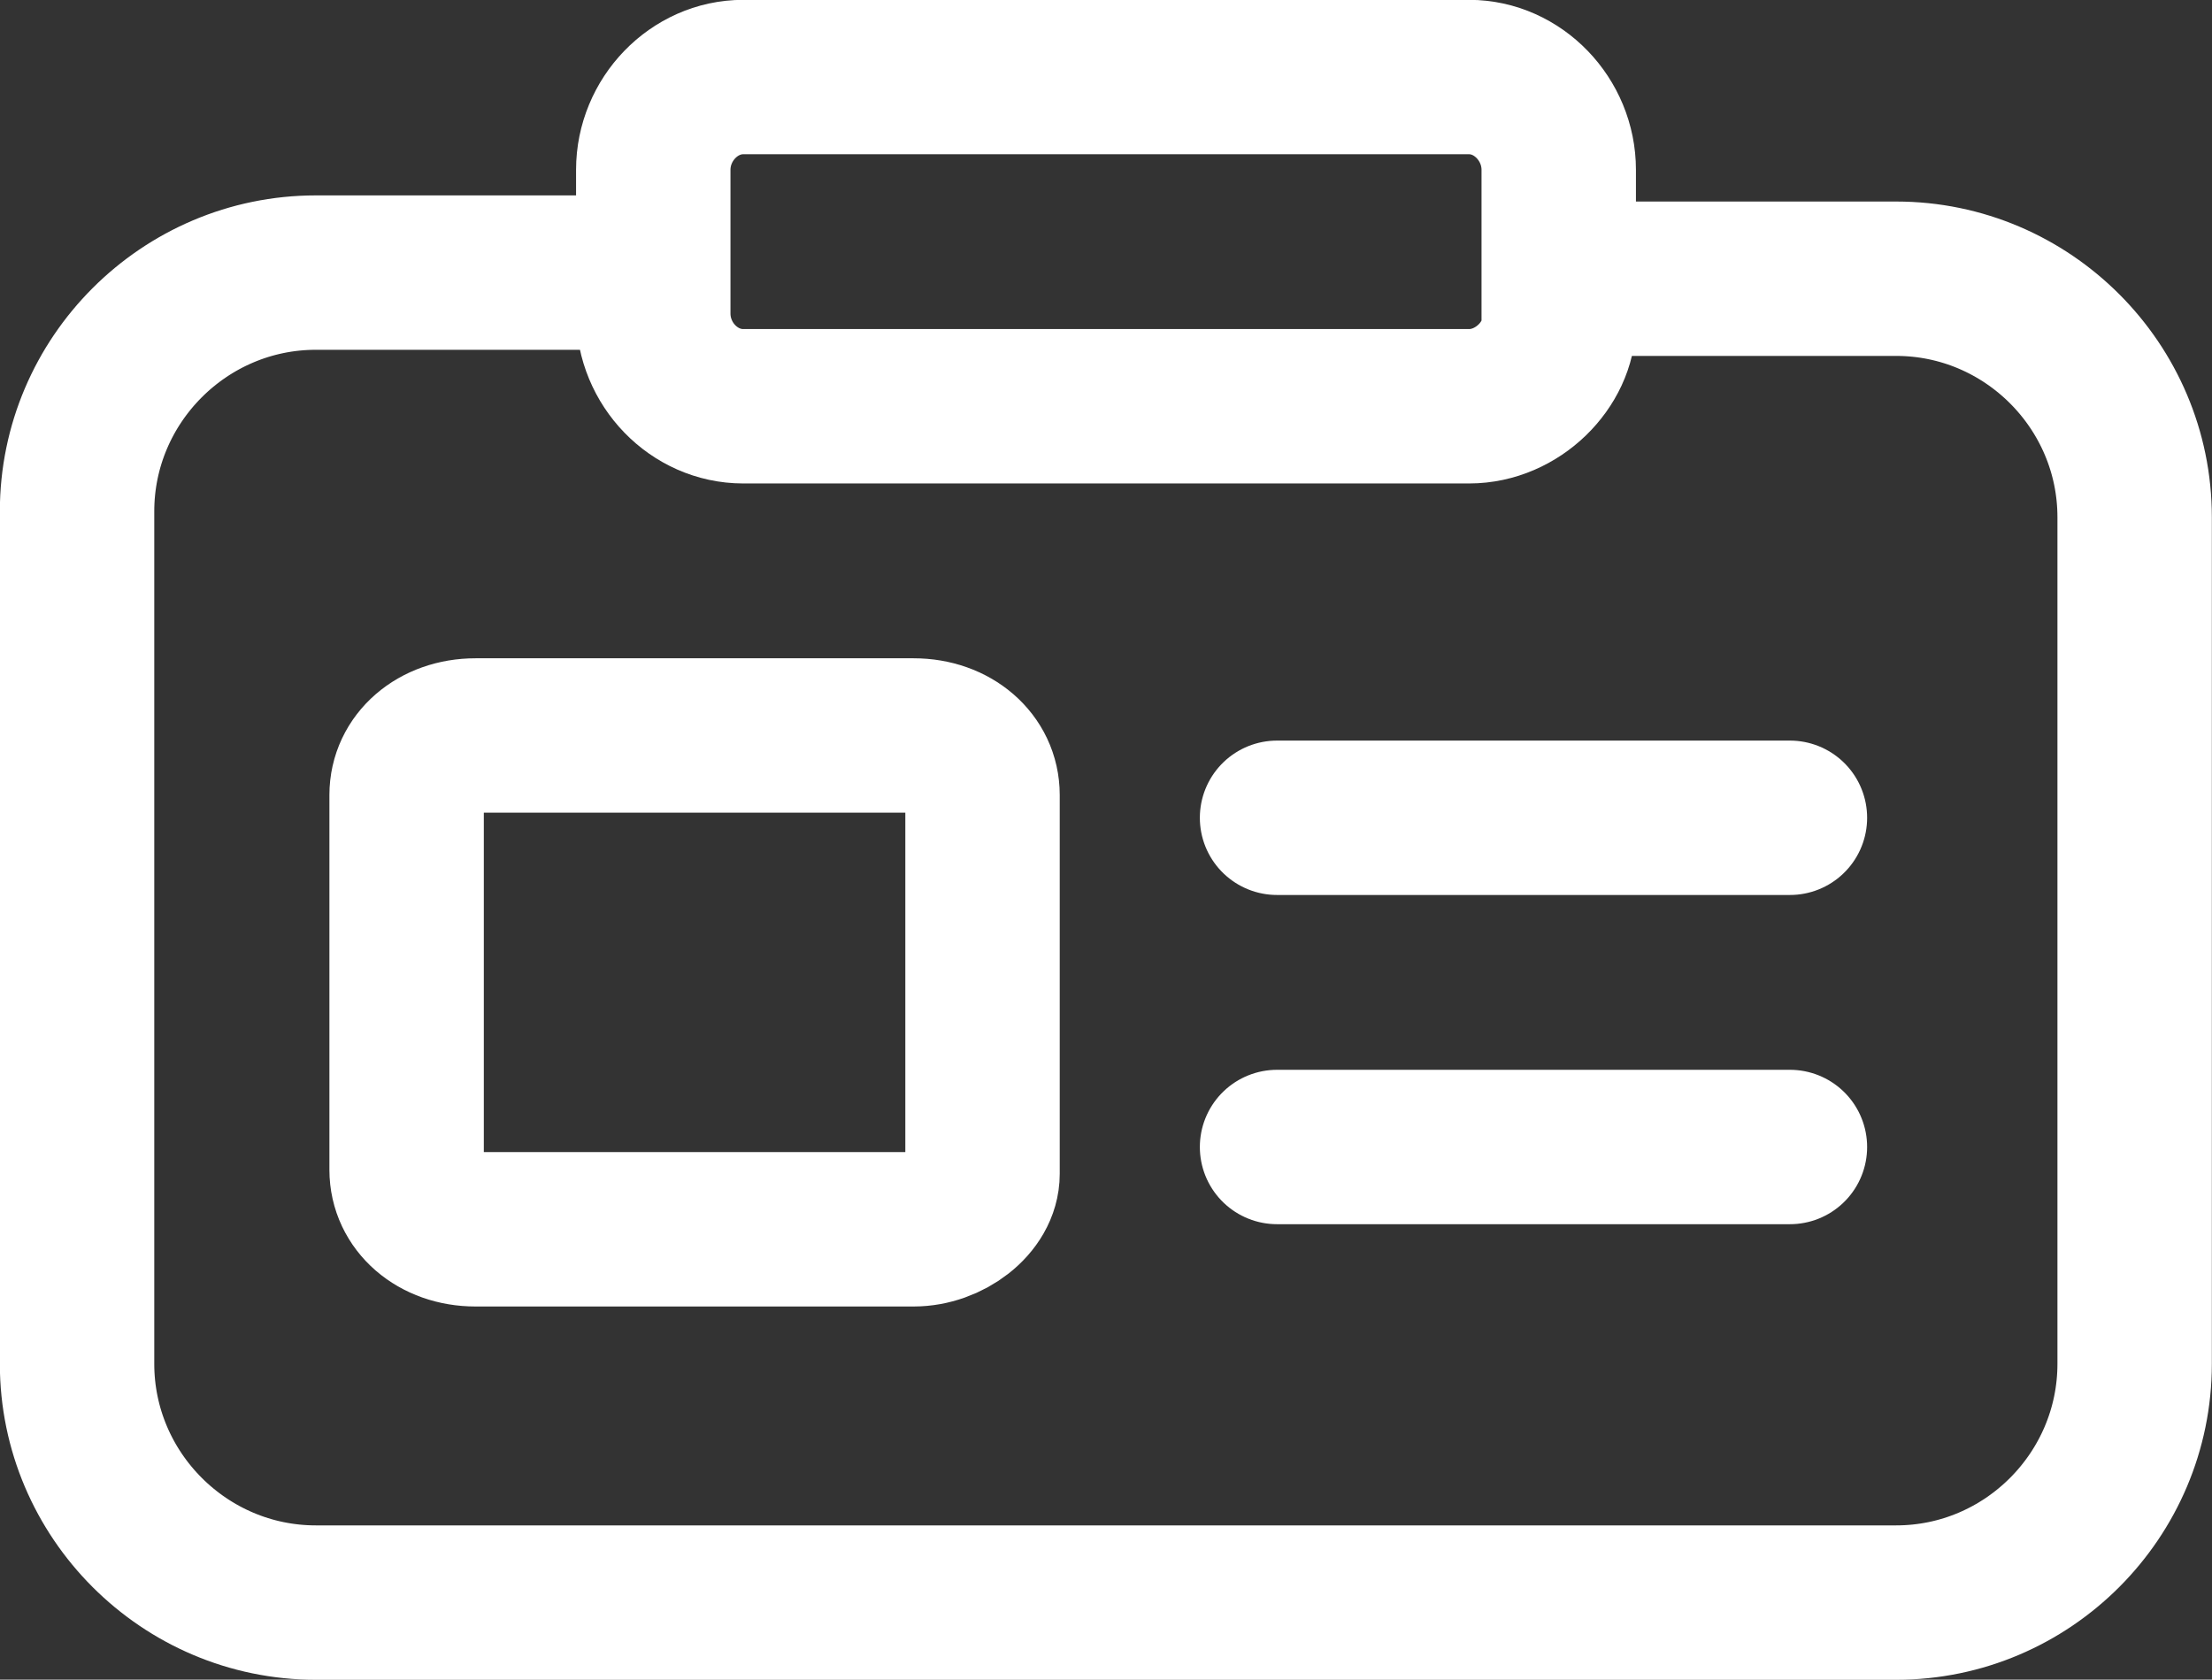
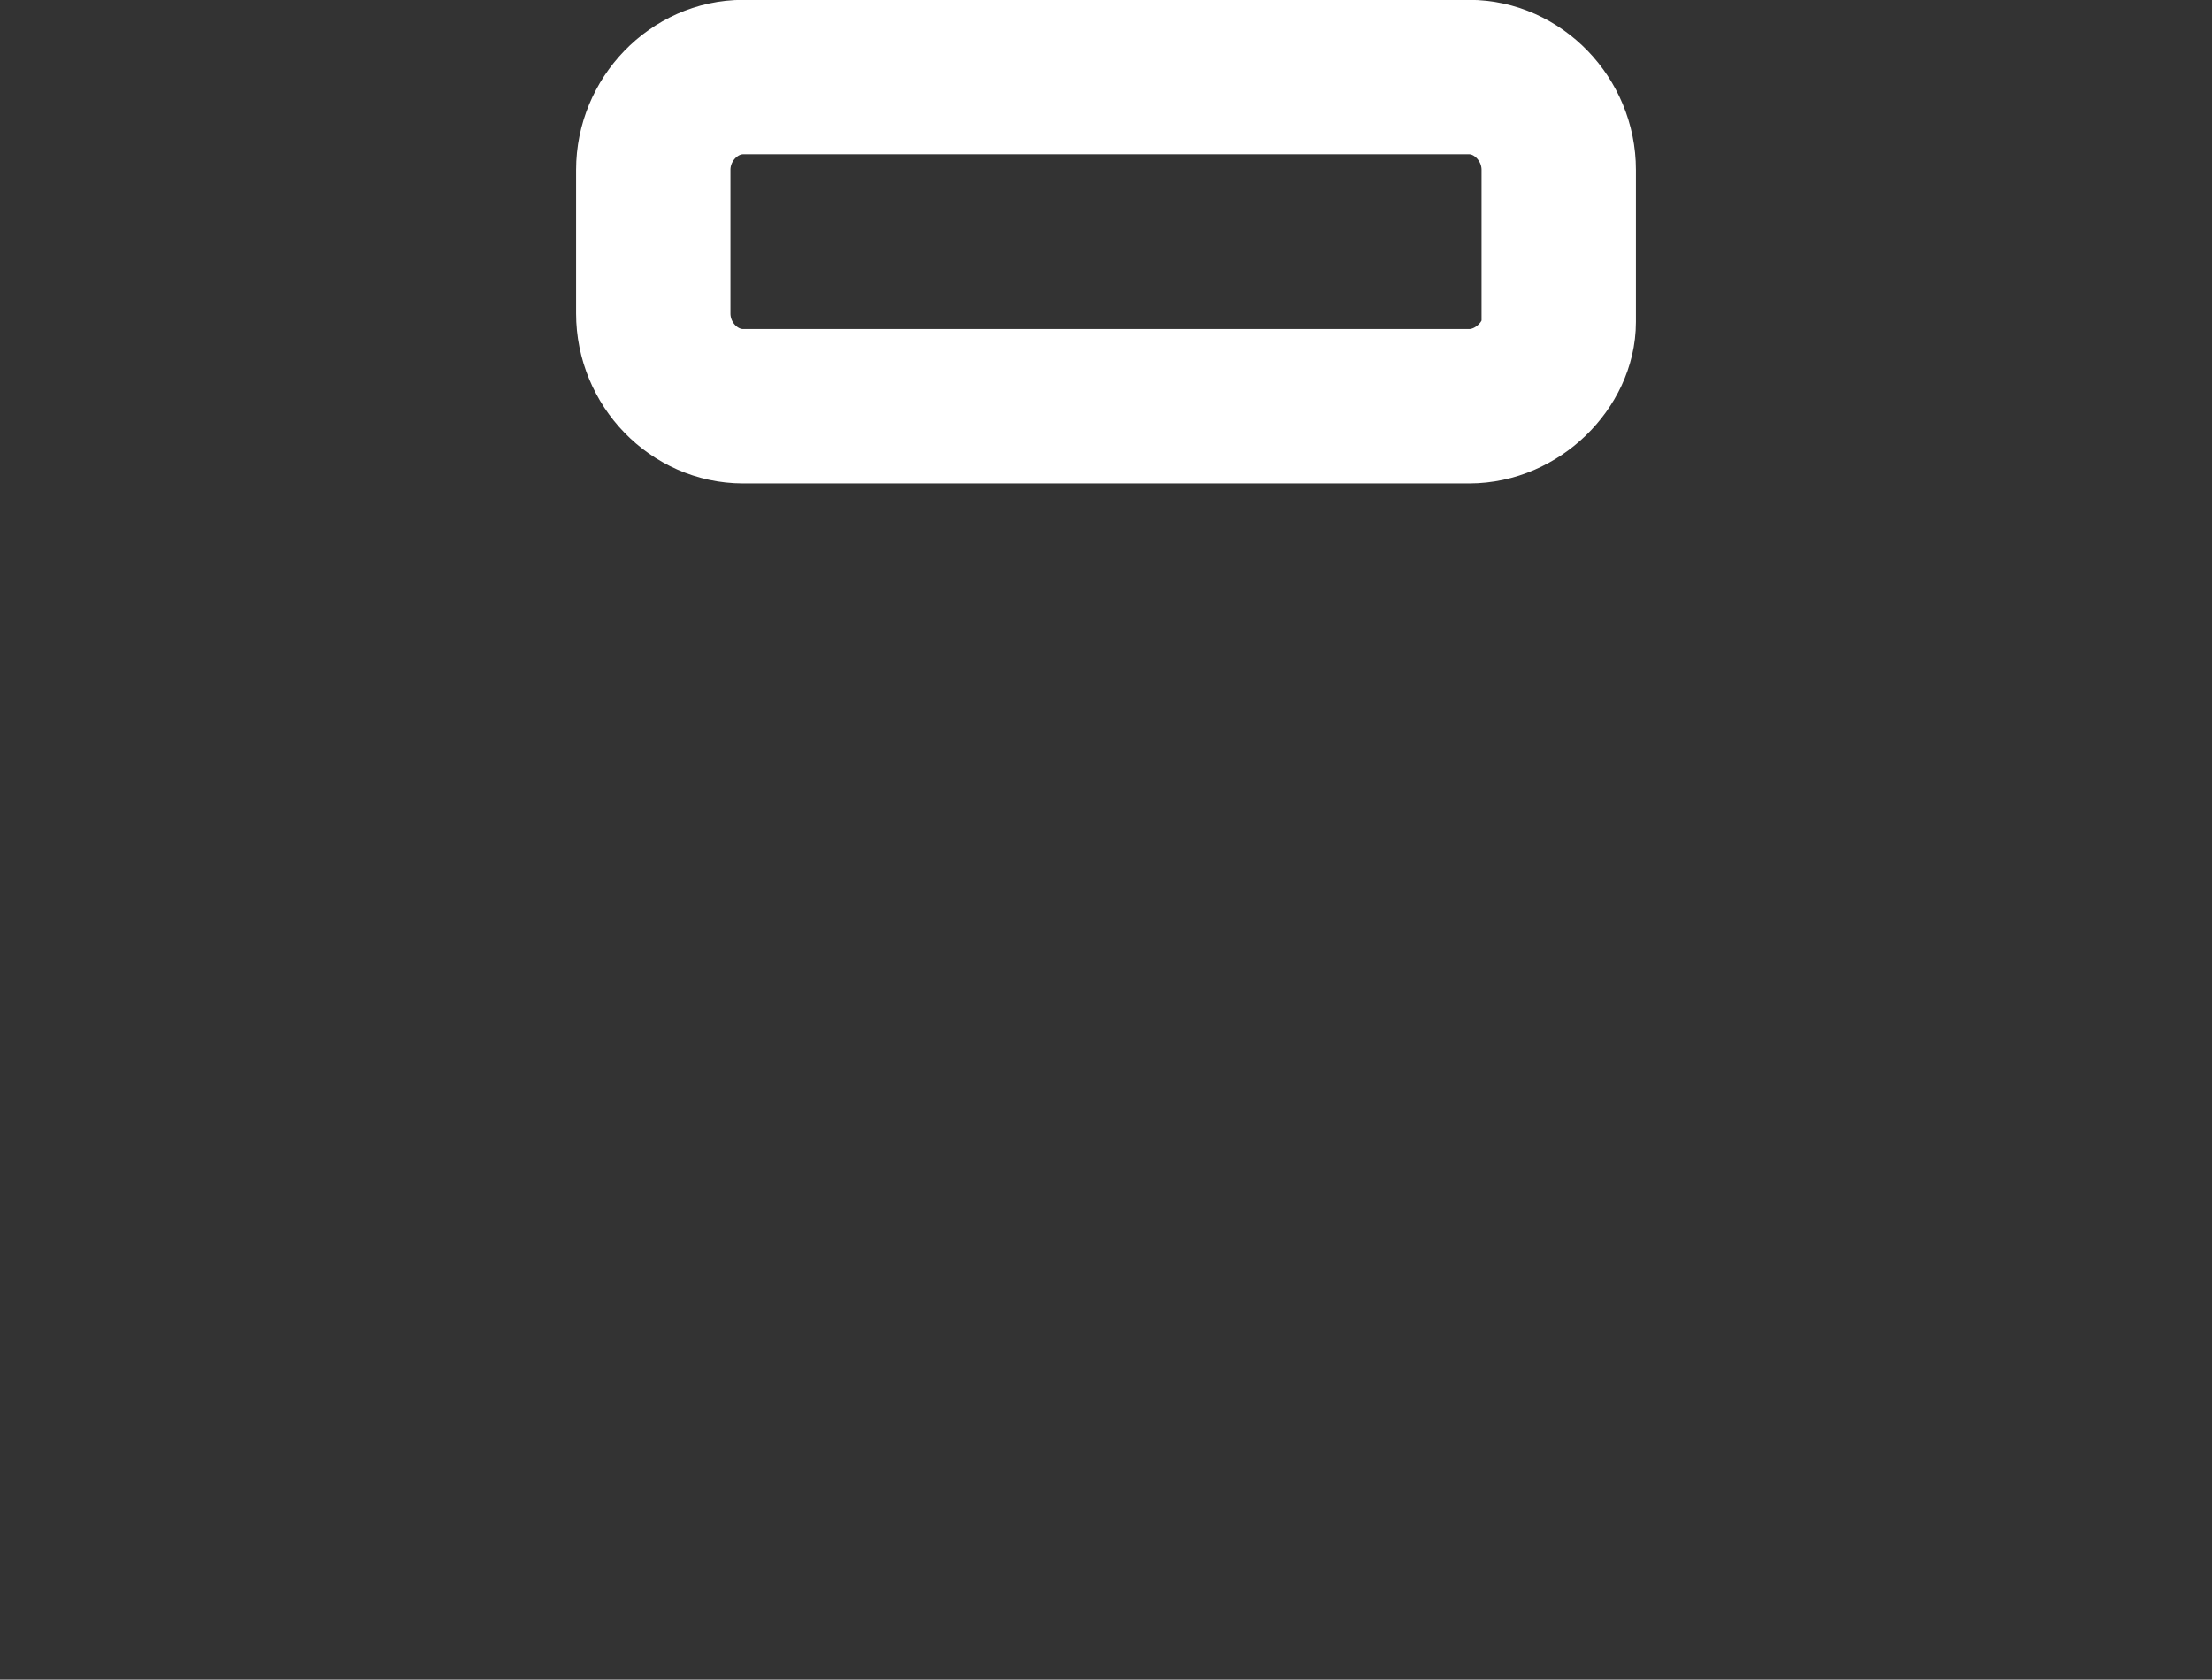
<svg xmlns="http://www.w3.org/2000/svg" fill="none" height="100%" overflow="visible" preserveAspectRatio="none" style="display: block;" viewBox="0 0 7.578 5.755" width="100%">
  <rect x="0" y="0" width="7.578" height="5.755" fill="#333333" stroke="none" />
  <g id="Group 1000001766">
-     <path d="M5.34 0.955H6.496C6.946 0.955 7.313 1.323 7.313 1.772V4.673C7.313 5.123 6.946 5.491 6.496 5.491H1.082C0.632 5.491 0.264 5.123 0.264 4.673V1.752C0.264 1.302 0.632 0.934 1.082 0.934H2.238" id="Vector" stroke="white" stroke-miterlimit="10" stroke-width="0.529" />
    <path d="M5.033 1.392H2.546C2.378 1.392 2.238 1.248 2.238 1.074V0.582C2.238 0.409 2.378 0.264 2.546 0.264H5.033C5.2 0.264 5.34 0.409 5.34 0.582V1.103C5.34 1.248 5.2 1.392 5.033 1.392Z" id="Vector_2" stroke="white" stroke-miterlimit="10" stroke-width="0.529" />
    <g id="Group">
-       <path d="M3.13 4.212H1.629C1.494 4.212 1.393 4.124 1.393 4.008V2.724C1.393 2.608 1.494 2.52 1.629 2.52H3.13C3.265 2.52 3.366 2.608 3.366 2.724V4.022C3.366 4.124 3.248 4.212 3.13 4.212Z" id="Vector_3" stroke="white" stroke-miterlimit="10" stroke-width="0.529" />
-       <path d="M4.375 2.802H6.132" id="Vector_4" stroke="white" stroke-linecap="round" stroke-miterlimit="10" stroke-width="0.529" />
-       <path d="M4.375 3.93H6.132" id="Vector_5" stroke="white" stroke-linecap="round" stroke-miterlimit="10" stroke-width="0.529" />
-     </g>
+       </g>
  </g>
</svg>